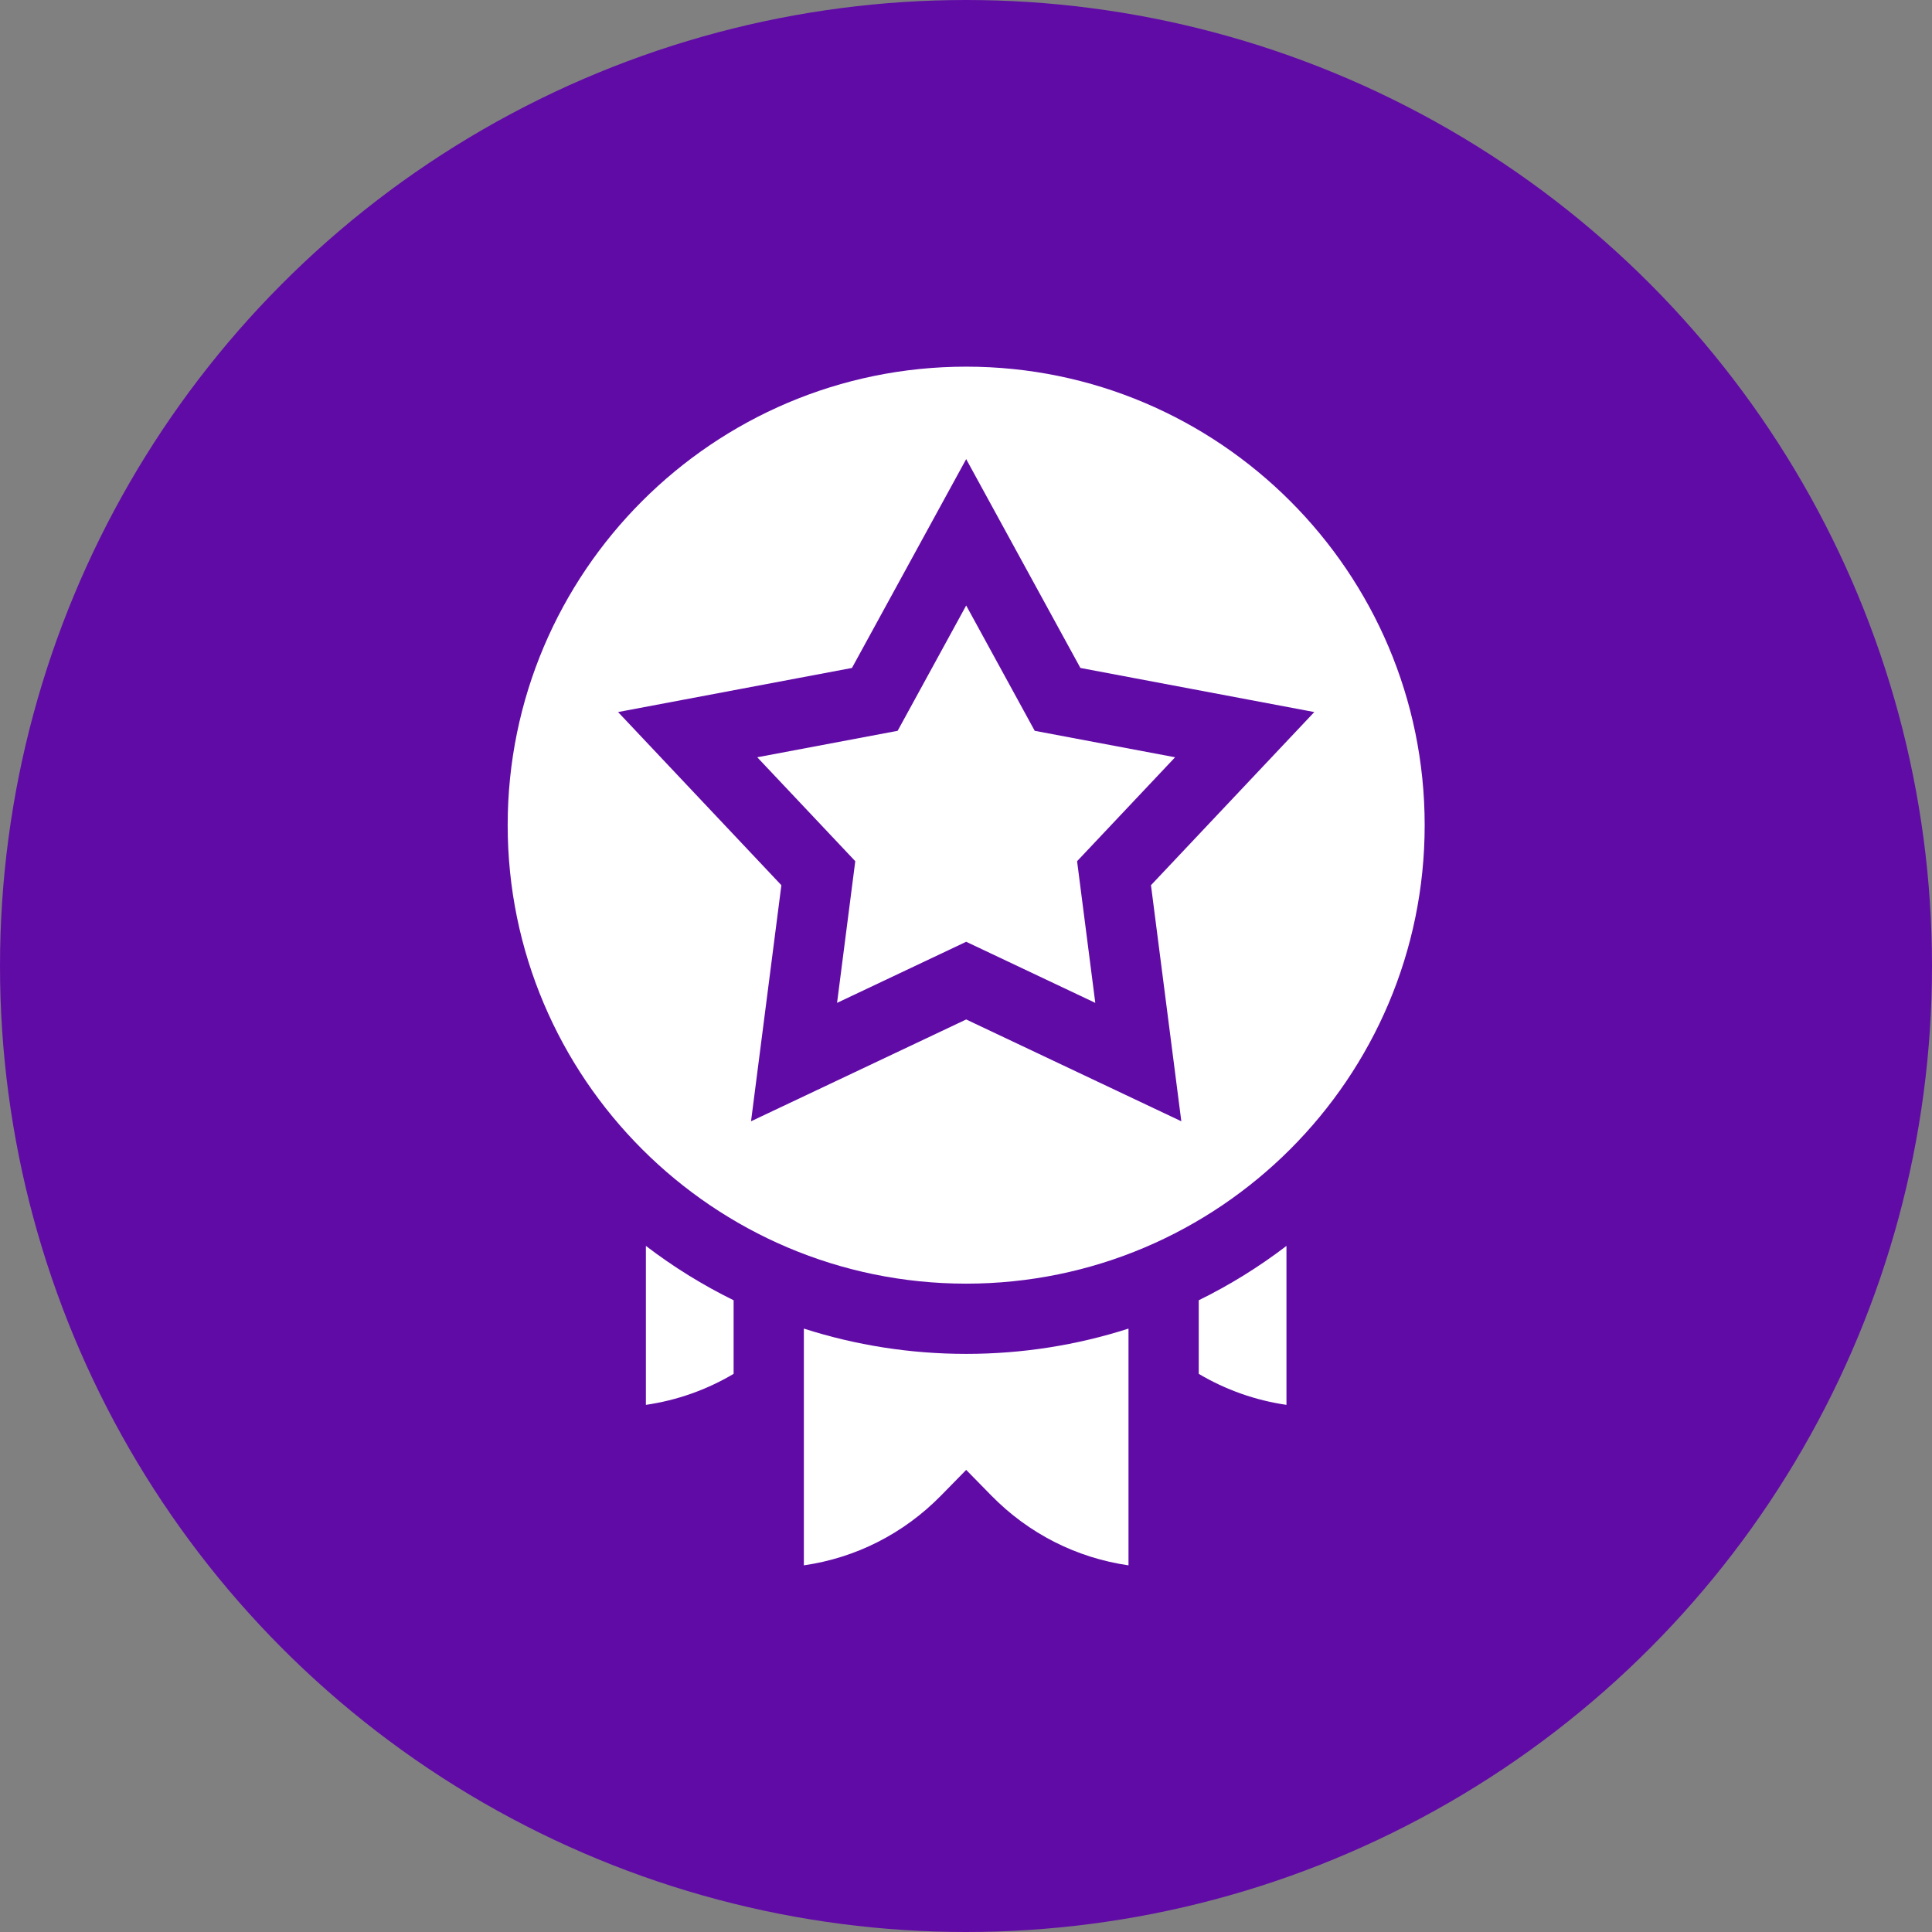
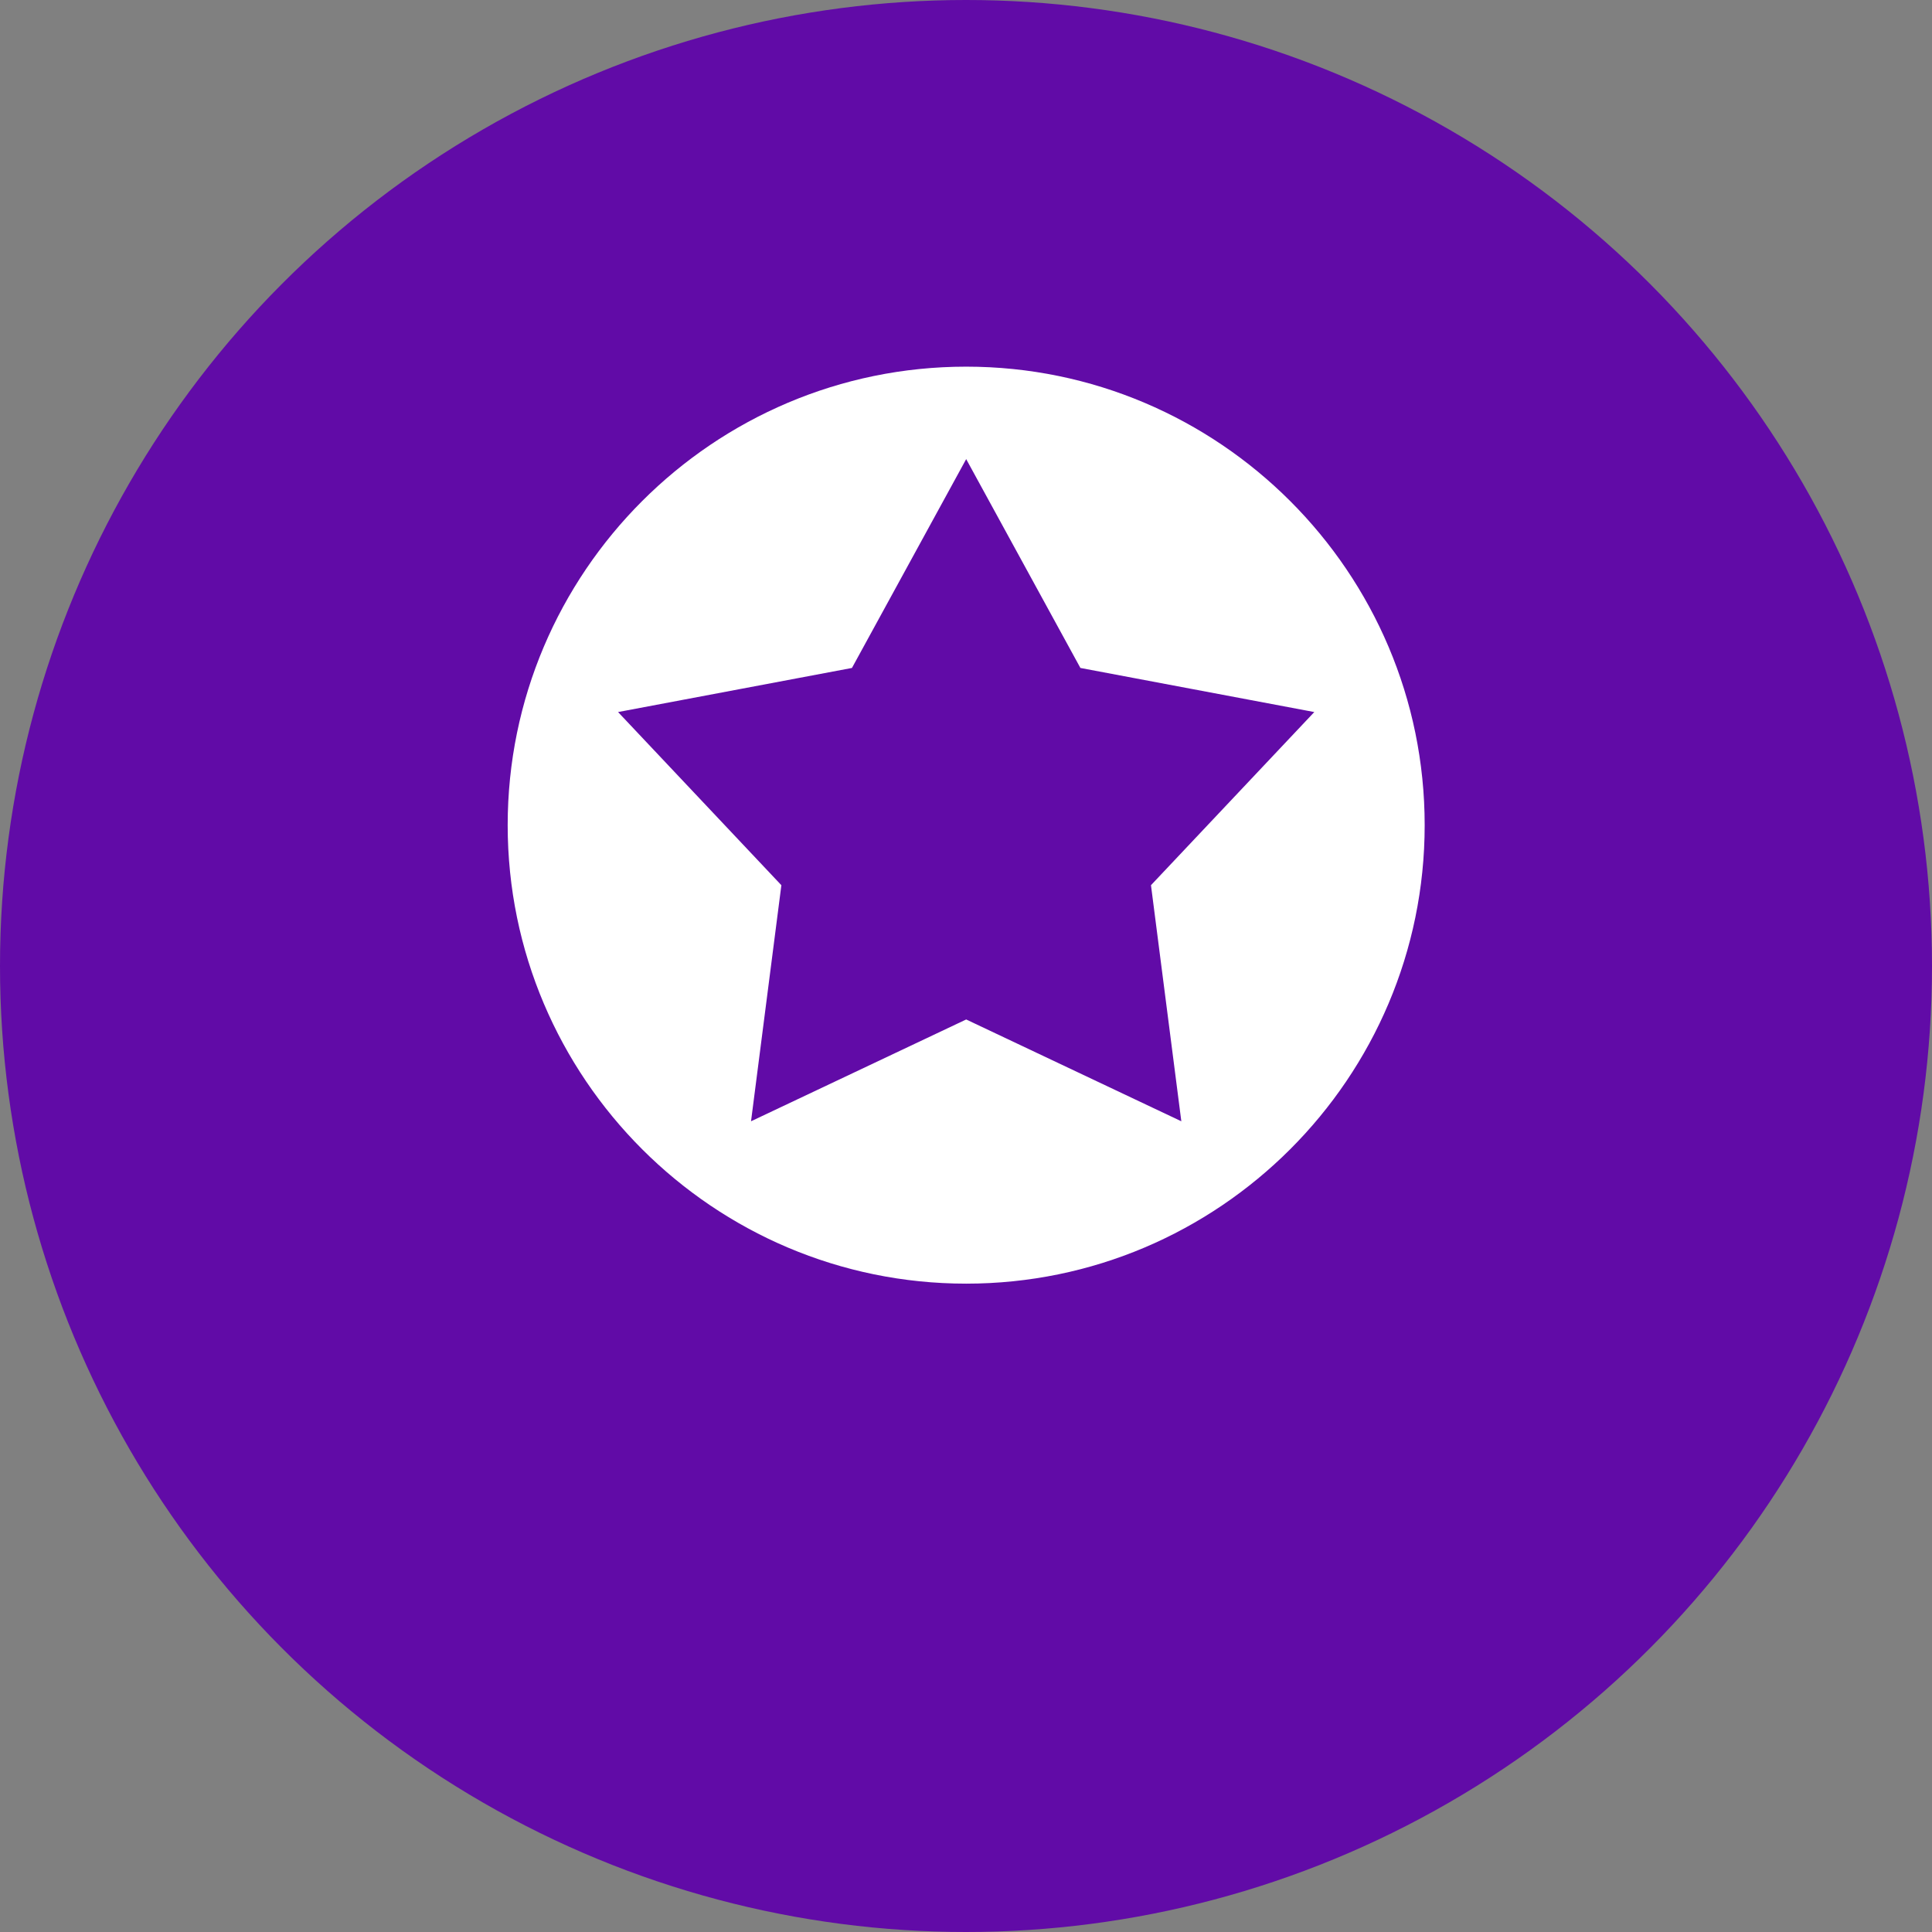
<svg xmlns="http://www.w3.org/2000/svg" width="137" height="137" viewBox="0 0 137 137" fill="none">
  <rect x="0" y="0" width="137" height="137" fill="#808080" stroke="none" />
  <circle cx="68.5" cy="68.5" r="68.5" fill="#610BA7" />
-   <path d="M68.513 26C50.585 26 36 40.585 36 58.513C36 76.44 50.585 91.025 68.513 91.025C86.44 91.025 101.025 76.44 101.025 58.513C101.025 40.585 86.44 26 68.513 26ZM83.769 79.511L68.513 72.292L53.256 79.511L55.408 62.771L43.827 50.492L60.413 47.365L68.513 32.556L76.612 47.365L93.198 50.492L81.617 62.77L83.769 79.511Z" fill="white" />
-   <path d="M73.373 51.823L68.513 42.936L63.652 51.823L53.698 53.699L60.648 61.068L59.357 71.114L68.513 66.782L77.668 71.114L76.377 61.068L83.327 53.699L73.373 51.823ZM45.801 99.62C47.998 99.301 50.112 98.554 52.021 97.421V92.203C49.826 91.125 47.743 89.834 45.801 88.349V99.62ZM85.004 97.421C86.914 98.554 89.027 99.301 91.224 99.62V88.349C89.282 89.834 87.199 91.125 85.004 92.203V97.421ZM57.002 94.212V111C60.689 110.468 64.079 108.755 66.734 106.046L68.513 104.232L70.291 106.046C72.946 108.755 76.337 110.468 80.023 111V94.212C76.352 95.391 72.48 96.005 68.513 96.005C64.545 96.005 60.673 95.391 57.002 94.212Z" fill="white" />
+   <path d="M68.513 26C50.585 26 36 40.585 36 58.513C36 76.44 50.585 91.025 68.513 91.025C86.44 91.025 101.025 76.44 101.025 58.513C101.025 40.585 86.44 26 68.513 26ZM83.769 79.511L68.513 72.292L53.256 79.511L55.408 62.771L43.827 50.492L60.413 47.365L68.513 32.556L76.612 47.365L93.198 50.492L81.617 62.77Z" fill="white" />
</svg>